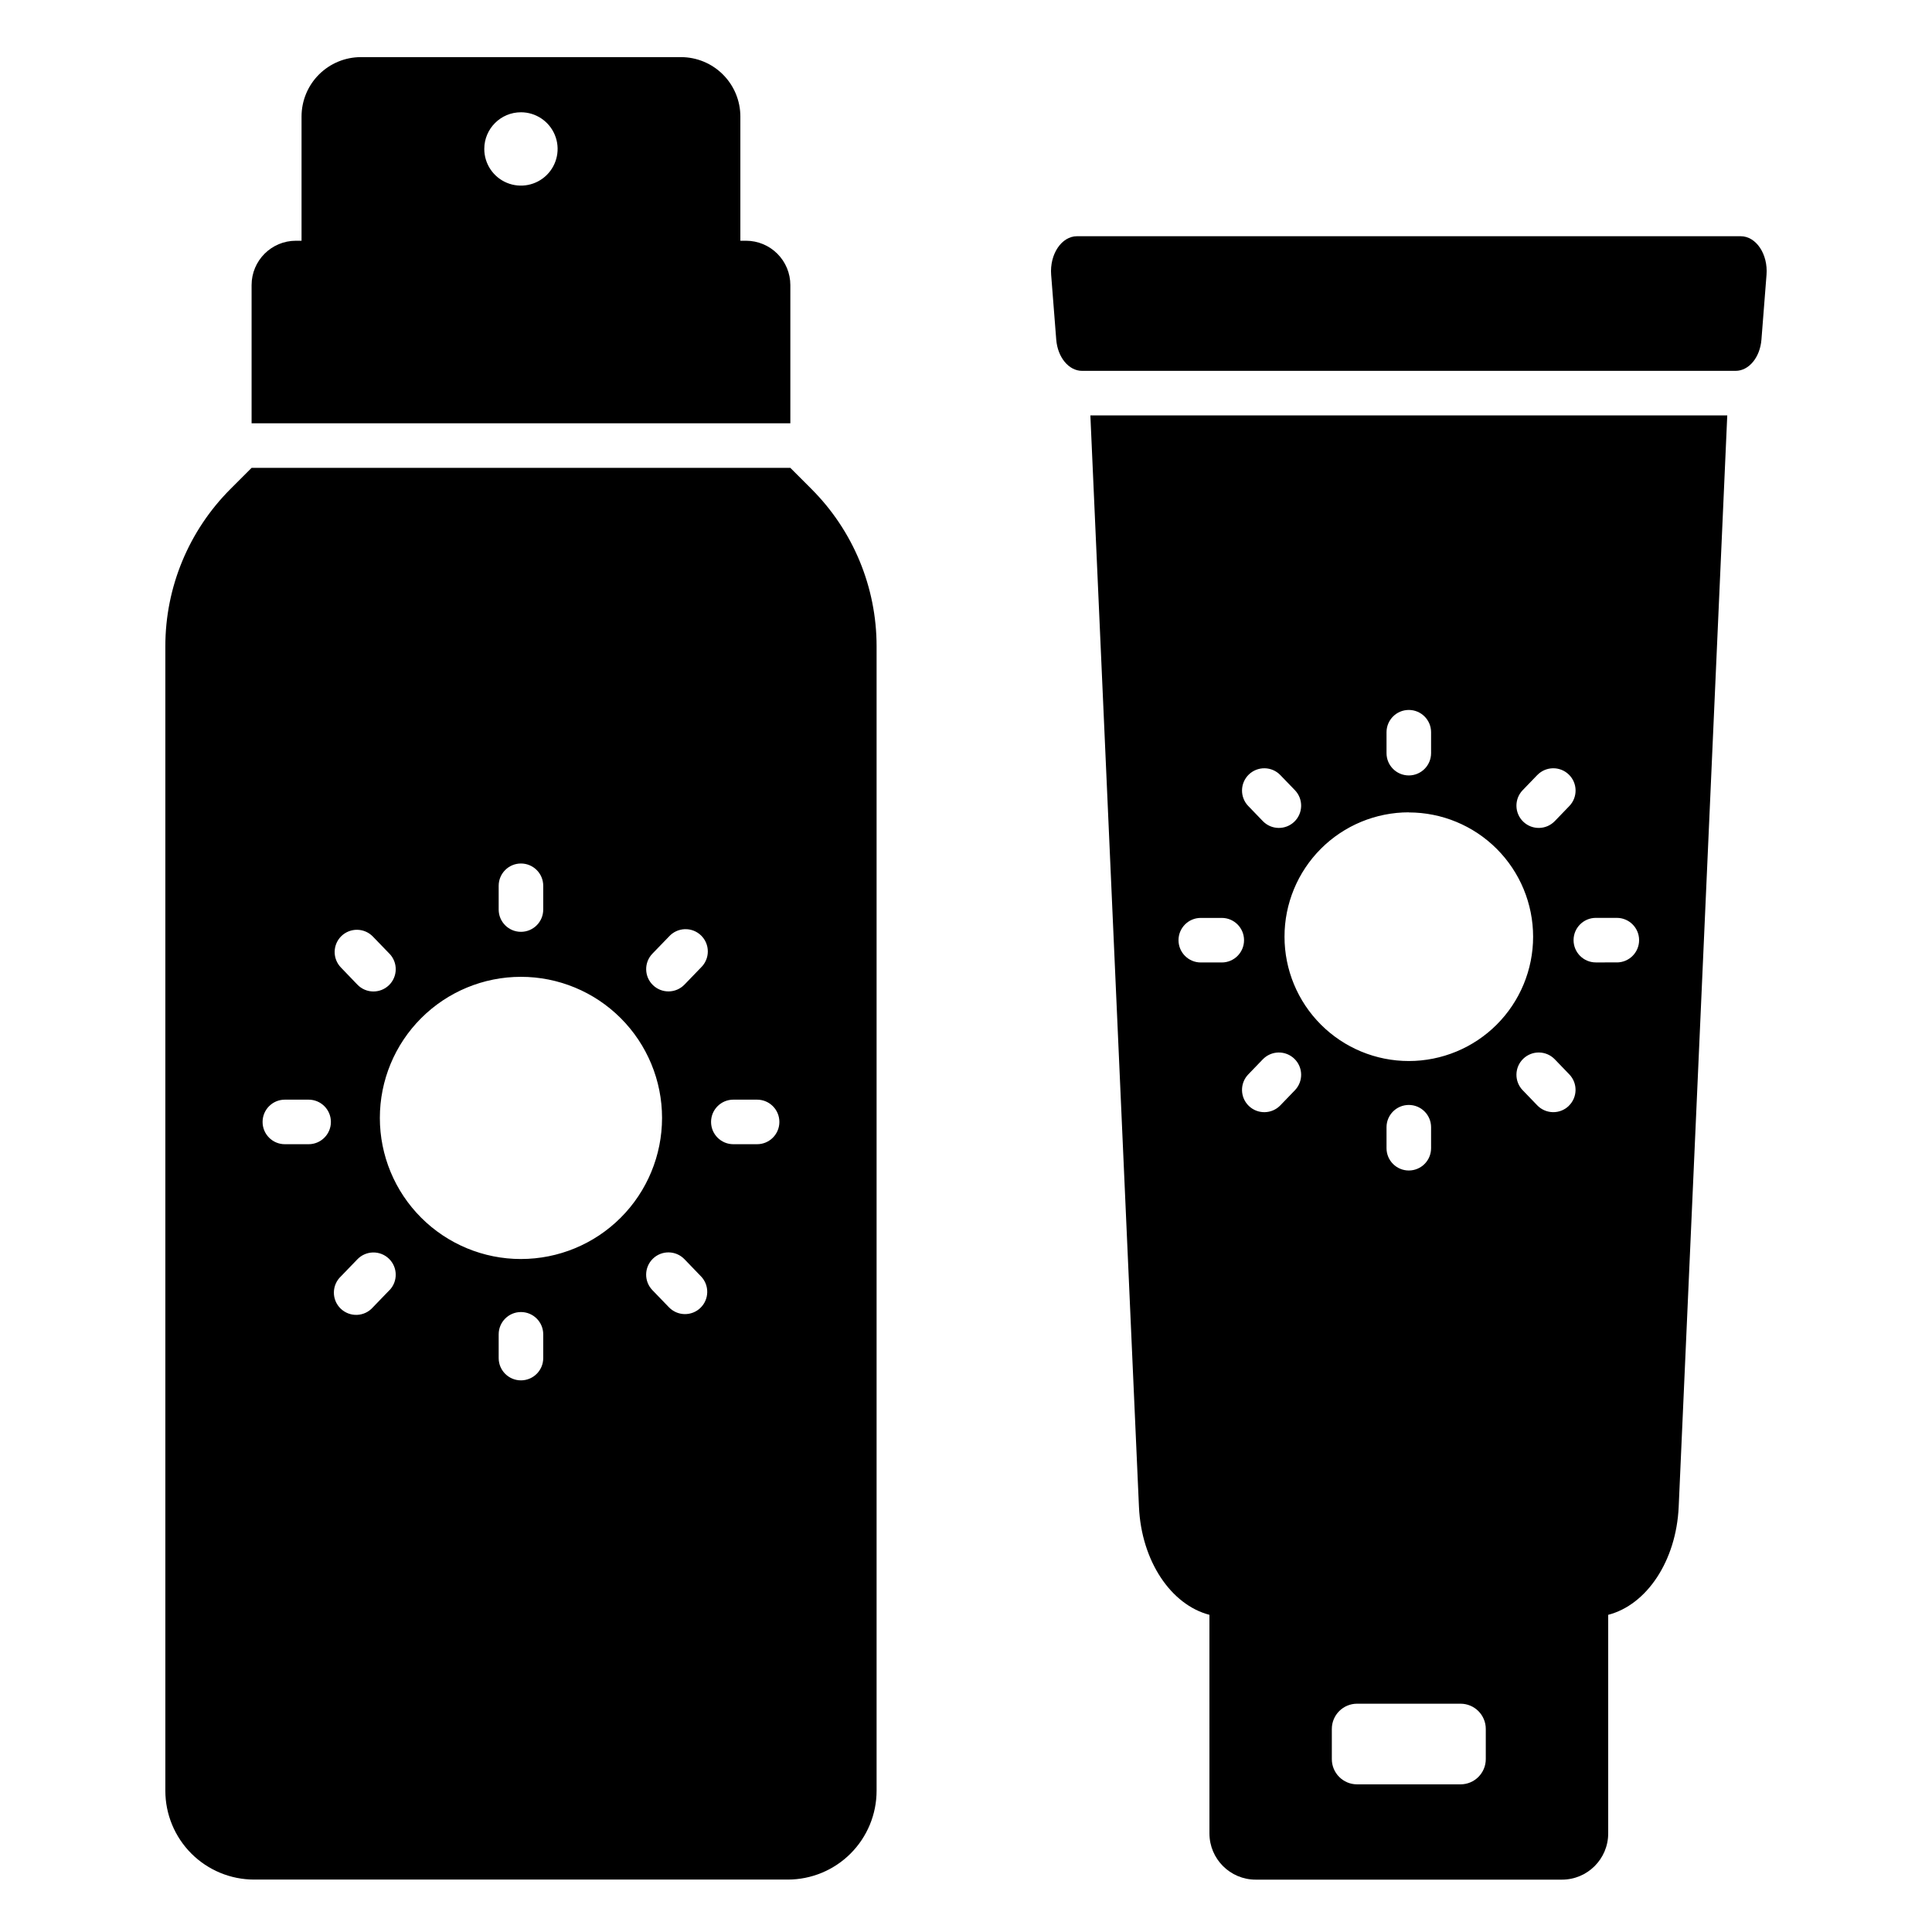
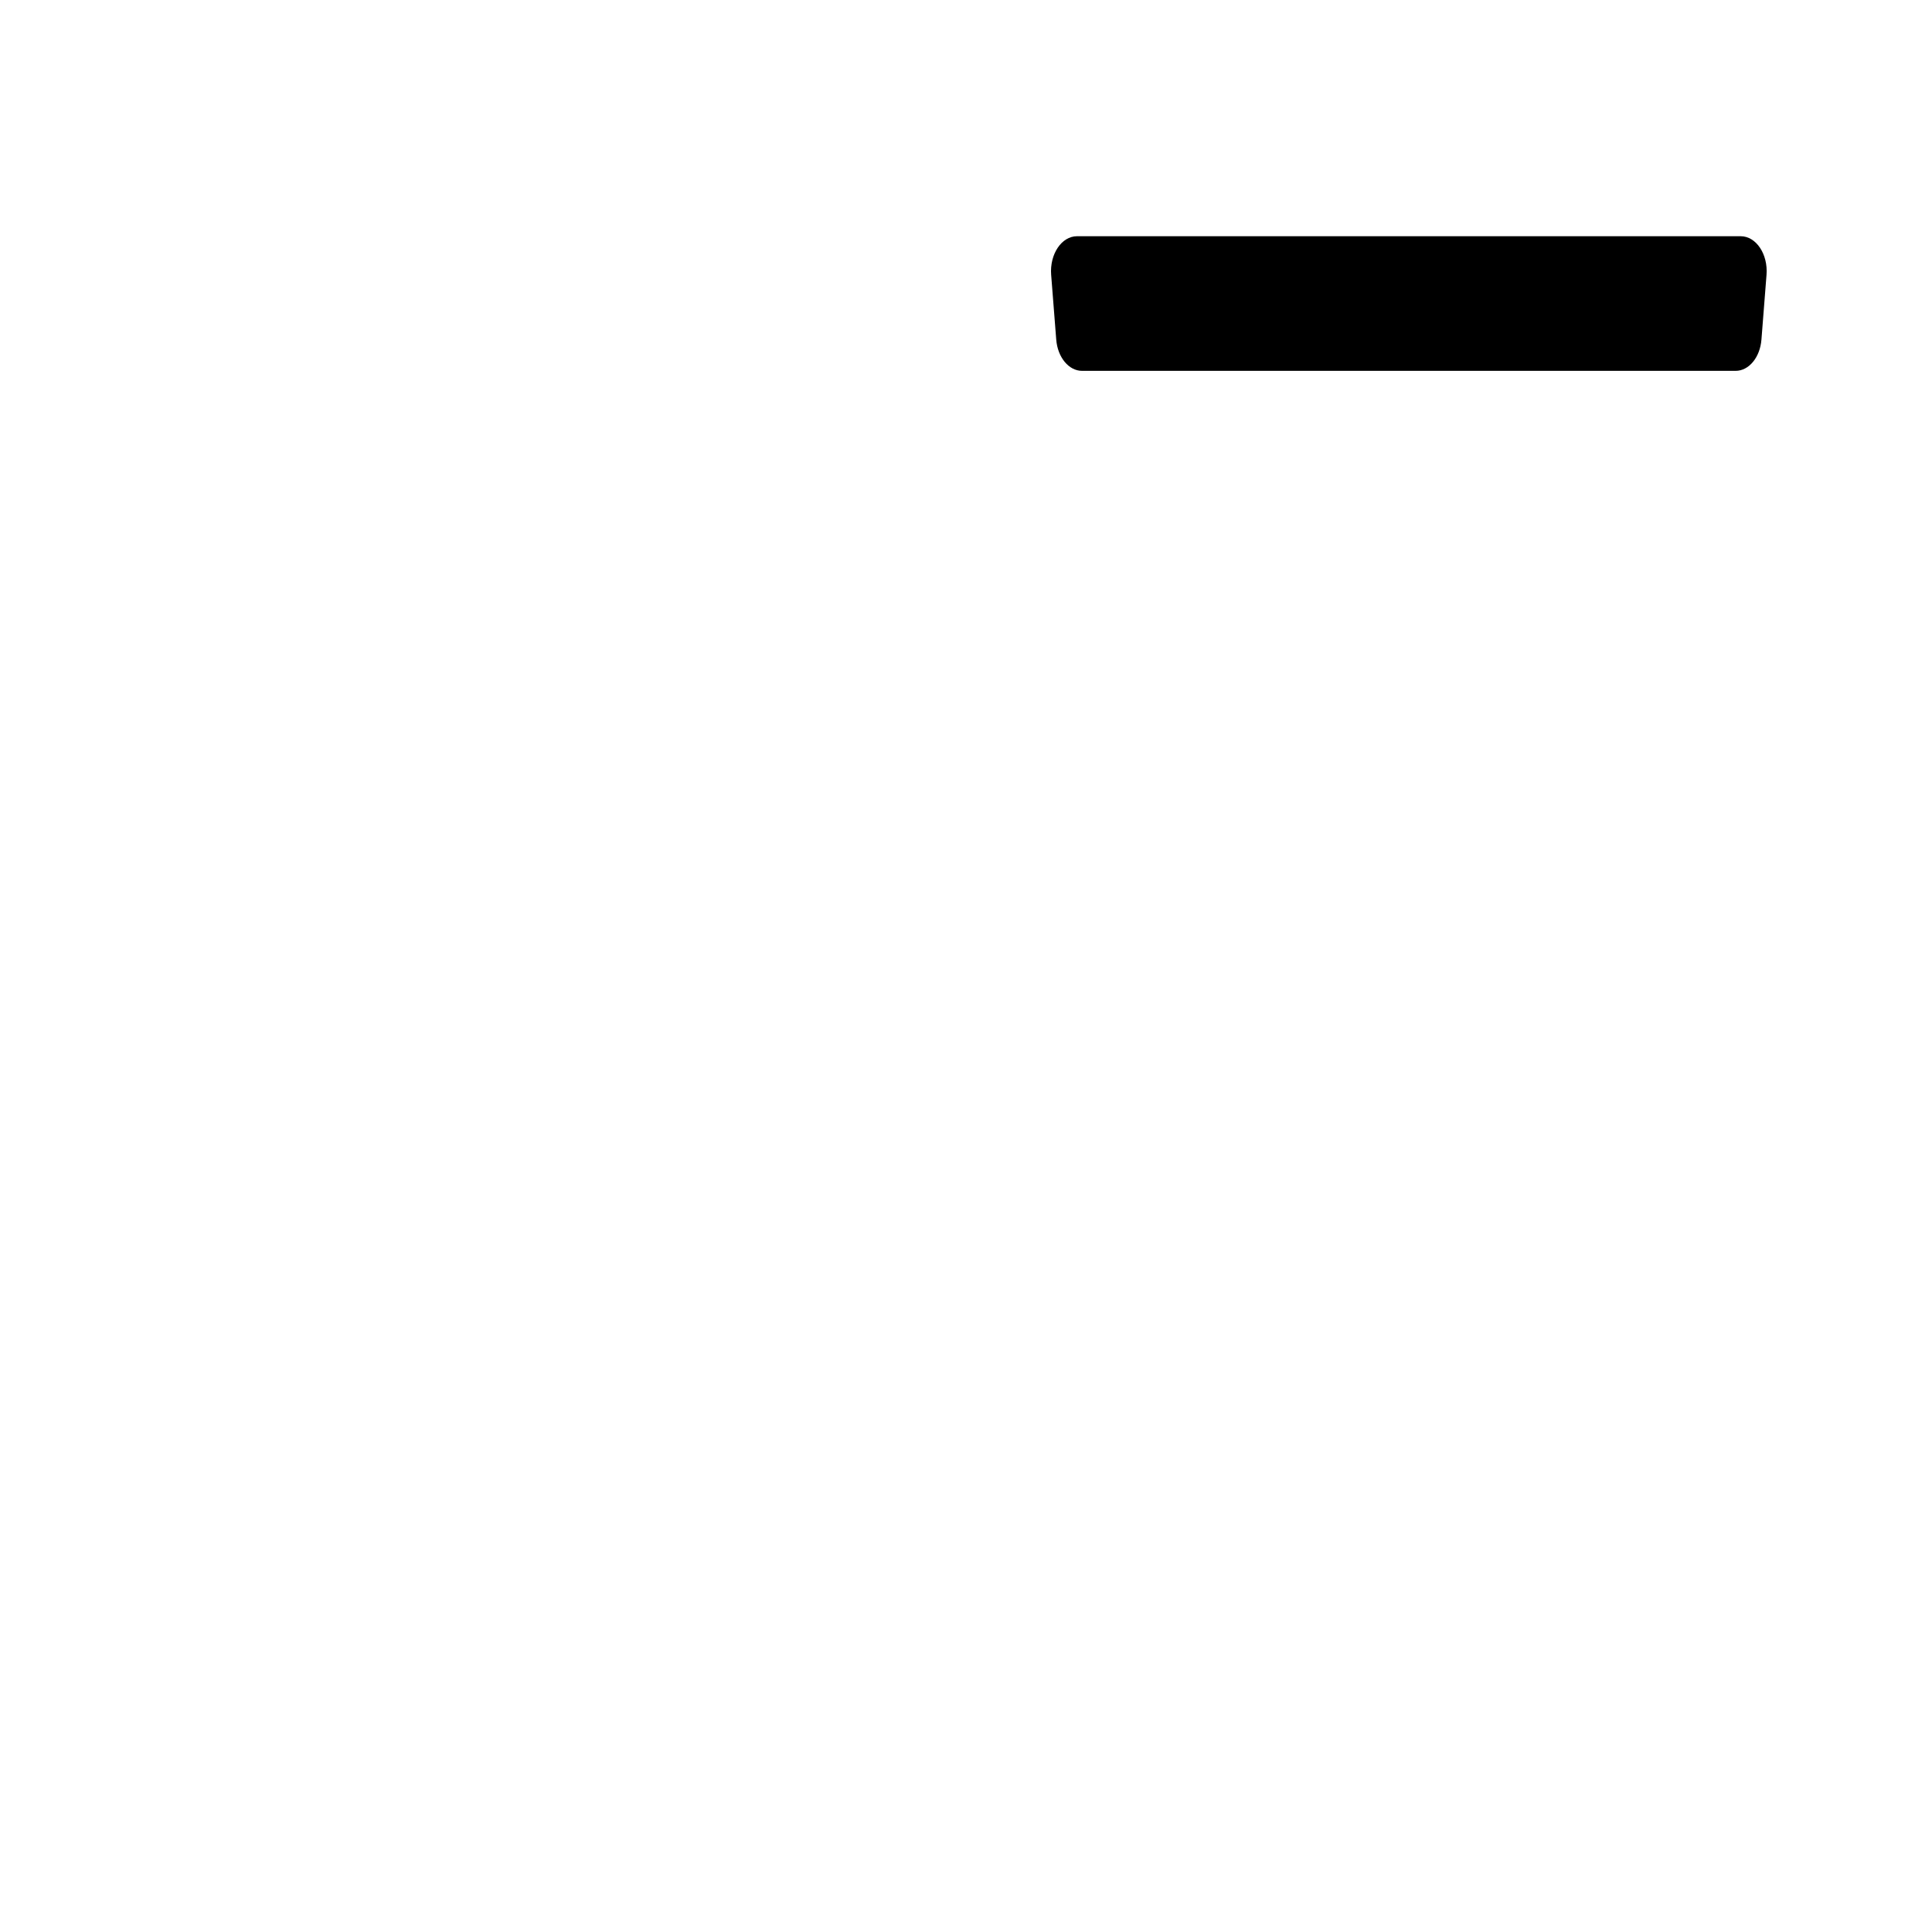
<svg xmlns="http://www.w3.org/2000/svg" fill="#000000" width="800px" height="800px" version="1.1" viewBox="144 144 512 512">
  <g>
    <path d="m430.77 242.28h173.18c3.543 0 6.484-3.582 6.852-8.301l1.344-17.145c0.43-5.477-2.754-10.234-6.852-10.234h-175.87c-4.094 0-7.281 4.766-6.856 10.234l1.344 17.145c0.367 4.719 3.324 8.301 6.852 8.301z" />
-     <path d="m432.96 254.09 12.875 289.23c0.645 14.391 8.504 25.977 18.676 28.625l0.004 57.922c0 6.769 5.488 12.258 12.258 12.258h81.16c6.769 0 12.258-5.488 12.258-12.258v-57.922c10.172-2.629 18.031-14.238 18.68-28.625l12.871-289.23zm114.57 99.312 3.859-4 0.004 0.004c2.262-2.348 6-2.414 8.348-0.152 2.348 2.266 2.414 6.004 0.148 8.352l-3.859 4.004v-0.004c-2.266 2.348-6.004 2.414-8.352 0.148s-2.414-6.004-0.148-8.352zm-72.727 75.328 3.859-4.004h0.004c1.086-1.125 2.578-1.773 4.144-1.801 1.566-0.027 3.078 0.566 4.207 1.656 2.344 2.266 2.41 6.004 0.145 8.348l-3.859 4.004c-2.266 2.348-6.004 2.414-8.352 0.148-2.348-2.266-2.41-6.004-0.148-8.352zm36.641 19.574v-5.578c0-3.258 2.644-5.902 5.906-5.902s5.902 2.644 5.902 5.902v5.562c0 3.262-2.641 5.906-5.902 5.906s-5.906-2.644-5.906-5.906zm48.293-11.227h0.004c-1.125 1.09-2.641 1.684-4.203 1.656-1.566-0.027-3.059-0.676-4.144-1.801l-3.859-4.004h-0.004c-2.266-2.344-2.199-6.082 0.148-8.348s6.086-2.199 8.352 0.145l3.859 4.004c2.254 2.344 2.188 6.07-0.148 8.332zm-48.293-99.031v0.004c0-3.262 2.644-5.906 5.906-5.906s5.902 2.644 5.902 5.906v5.543c0 3.262-2.641 5.906-5.902 5.906s-5.906-2.644-5.906-5.906zm5.902 21.254 0.004 0.004c8.734 0 17.113 3.469 23.293 9.648 6.176 6.176 9.648 14.555 9.648 23.293 0 8.734-3.473 17.113-9.648 23.289-6.18 6.18-14.559 9.648-23.293 9.648-8.738 0-17.117-3.469-23.293-9.648-6.18-6.176-9.648-14.555-9.648-23.289-0.008-8.742 3.461-17.129 9.637-23.312 6.18-6.184 14.562-9.656 23.305-9.656zm-42.391-10.047c1.125-1.086 2.637-1.68 4.203-1.652 1.566 0.027 3.059 0.676 4.144 1.805l3.859 4v-0.004c2.266 2.348 2.199 6.086-0.145 8.352-2.348 2.266-6.086 2.199-8.352-0.148l-3.859-4.004-0.004 0.004c-1.086-1.129-1.68-2.641-1.652-4.207 0.027-1.566 0.676-3.055 1.805-4.144zm-18.637 43.906c0-3.258 2.641-5.902 5.902-5.902h5.562c3.262 0 5.902 2.644 5.902 5.902 0 3.262-2.641 5.906-5.902 5.906h-5.562c-3.262 0-5.902-2.644-5.902-5.906zm81.43 217.02c0 3.699-2.996 6.691-6.691 6.691h-27.418c-3.695 0-6.691-2.992-6.691-6.691v-7.988c0-3.695 2.996-6.691 6.691-6.691h27.418c3.695 0 6.691 2.996 6.691 6.691zm34.727-211.13-5.559 0.004c-3.262 0-5.906-2.644-5.906-5.906 0-3.258 2.644-5.902 5.906-5.902h5.562c3.258 0 5.902 2.644 5.902 5.902 0 3.262-2.644 5.906-5.902 5.906z" />
-     <path d="m359.06 273.6-5.606-5.609h-142.78l-5.606 5.609c-11.043 11.043-17.25 26.023-17.25 41.645v303.32c0 6.242 2.481 12.23 6.894 16.648 4.418 4.414 10.406 6.894 16.648 6.894h141.4c6.246 0 12.234-2.481 16.648-6.894 4.418-4.418 6.898-10.406 6.898-16.648v-303.32c0-15.621-6.203-30.602-17.25-41.645zm-82.906 105.14c0-3.258 2.644-5.902 5.902-5.902 3.262 0 5.906 2.644 5.906 5.902v6.301c0 3.258-2.644 5.902-5.906 5.902-3.258 0-5.902-2.644-5.902-5.902zm-41.672 13.316c1.129-1.086 2.641-1.68 4.207-1.652s3.055 0.676 4.141 1.805l4.383 4.539 0.004-0.004c2.266 2.348 2.199 6.086-0.145 8.348-2.348 2.266-6.086 2.203-8.352-0.145l-4.383-4.559c-2.254-2.344-2.191-6.066 0.145-8.332zm-8.695 55.172h-6.297c-3.262 0-5.902-2.644-5.902-5.902 0-3.262 2.641-5.906 5.902-5.906h6.297c3.262 0 5.906 2.644 5.906 5.906 0 3.258-2.644 5.902-5.906 5.902zm21.426 38.676-4.383 4.539c-1.062 1.215-2.578 1.941-4.191 2.012-1.613 0.066-3.184-0.527-4.348-1.648-1.164-1.121-1.816-2.668-1.809-4.285 0.012-1.613 0.68-3.156 1.855-4.262l4.383-4.543c1.09-1.125 2.578-1.773 4.144-1.801 1.566-0.027 3.078 0.566 4.207 1.656 2.344 2.266 2.41 6 0.145 8.348zm40.75 18.004c0 3.262-2.644 5.902-5.906 5.902-3.258 0-5.902-2.641-5.902-5.902v-6.297c0-3.262 2.644-5.906 5.902-5.906 3.262 0 5.906 2.644 5.906 5.906zm-5.902-26.254h-0.004c-9.914 0-19.426-3.941-26.438-10.953-7.016-7.012-10.953-16.523-10.953-26.438 0-9.918 3.938-19.43 10.953-26.441 7.012-7.012 16.523-10.953 26.438-10.953 9.918 0 19.43 3.941 26.441 10.953s10.953 16.523 10.953 26.441c-0.004 9.914-3.941 19.426-10.953 26.438s-16.523 10.949-26.441 10.949zm47.574 12.941h-0.004c-1.125 1.09-2.641 1.684-4.207 1.656-1.57-0.027-3.059-0.68-4.148-1.809l-4.383-4.539c-2.266-2.348-2.199-6.082 0.145-8.348s6.082-2.199 8.348 0.145l4.394 4.559c2.254 2.344 2.188 6.07-0.148 8.332zm0.145-90.207-4.383 4.543h-0.004c-2.266 2.348-6 2.41-8.348 0.145-2.344-2.262-2.41-6-0.145-8.348l4.375-4.519c1.07-1.195 2.578-1.906 4.18-1.965 1.605-0.062 3.16 0.531 4.316 1.645s1.809 2.644 1.809 4.25c0.004 1.602-0.648 3.137-1.801 4.25zm14.859 46.84h-6.297c-3.258 0-5.902-2.644-5.902-5.902 0-3.262 2.644-5.906 5.902-5.906h6.297c3.262 0 5.906 2.644 5.906 5.906 0 3.258-2.644 5.902-5.906 5.902z" />
-     <path d="m353.45 256.18v-36.633c0-3.117-1.238-6.106-3.445-8.309-2.203-2.203-5.191-3.441-8.309-3.441h-1.492v-32.914c0-4.176-1.66-8.18-4.613-11.133-2.949-2.953-6.957-4.613-11.133-4.613h-84.805c-4.176 0-8.18 1.66-11.133 4.613-2.953 2.953-4.609 6.957-4.609 11.133v32.914h-1.492c-6.488 0.004-11.746 5.262-11.746 11.75v36.633zm-71.395-82.426c3.934 0 7.477 2.367 8.98 6 1.504 3.629 0.672 7.812-2.109 10.59s-6.961 3.609-10.59 2.106c-3.633-1.508-6-5.051-5.996-8.984 0-5.363 4.352-9.711 9.715-9.711z" />
  </g>
</svg>